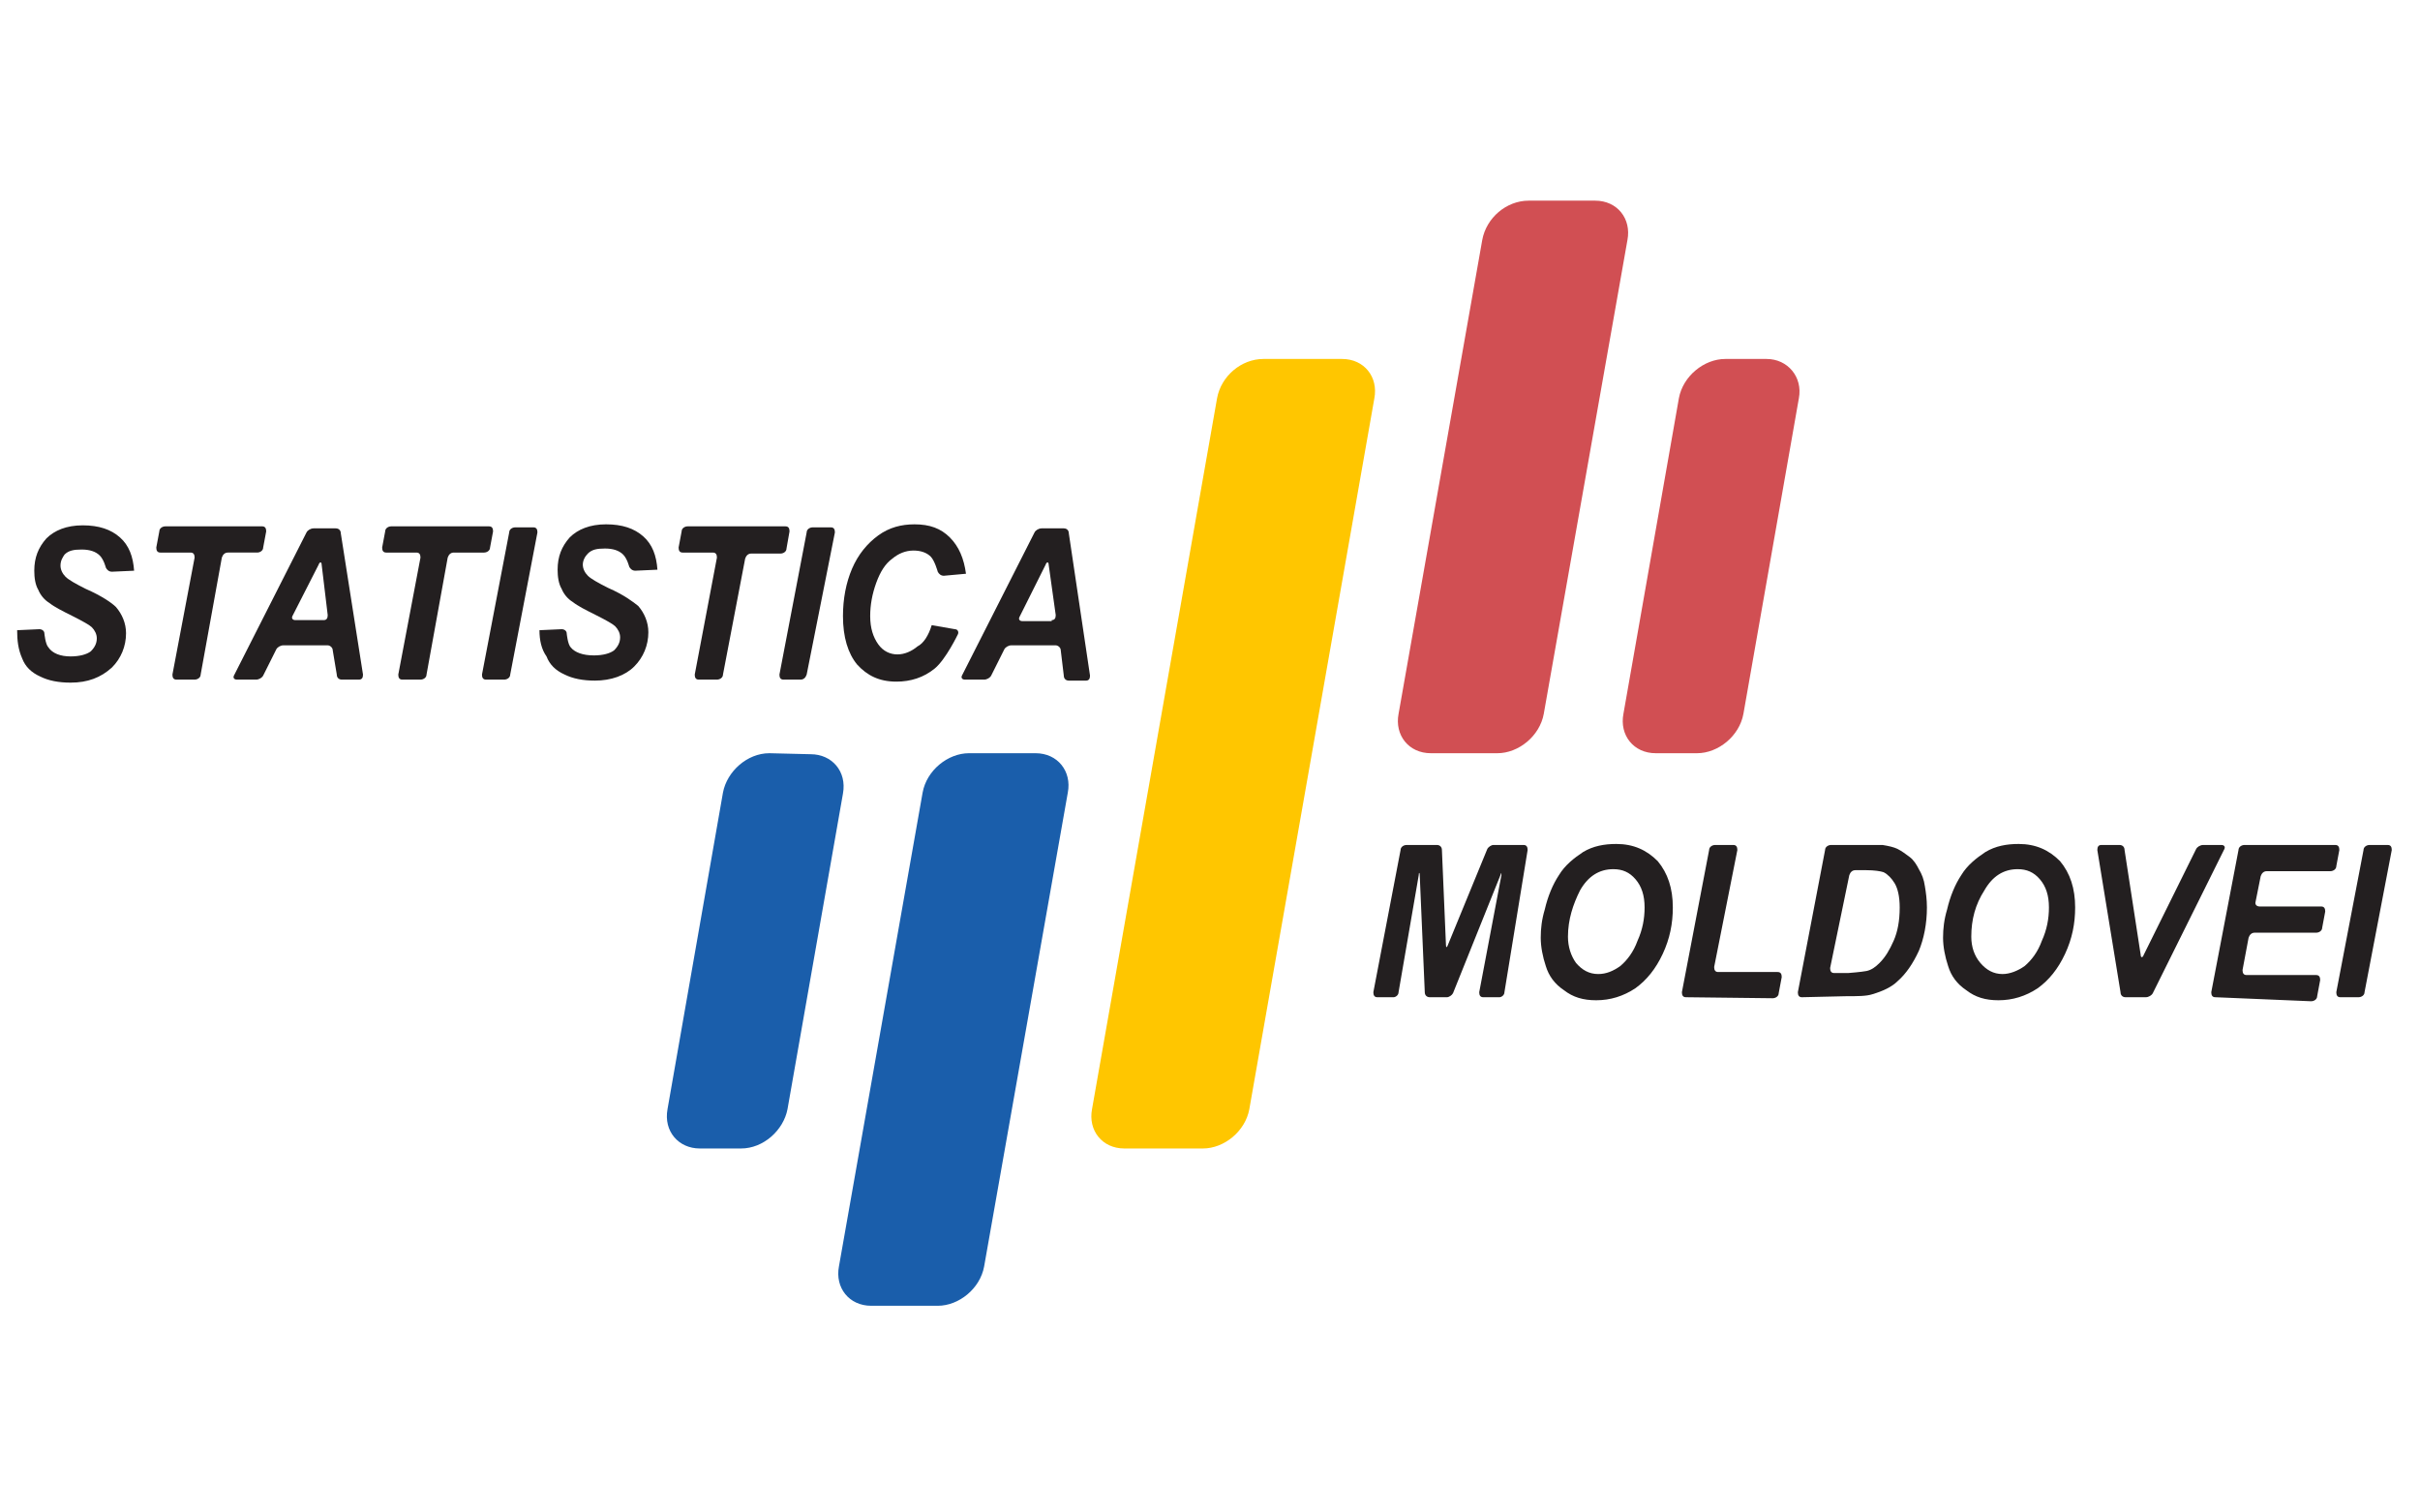
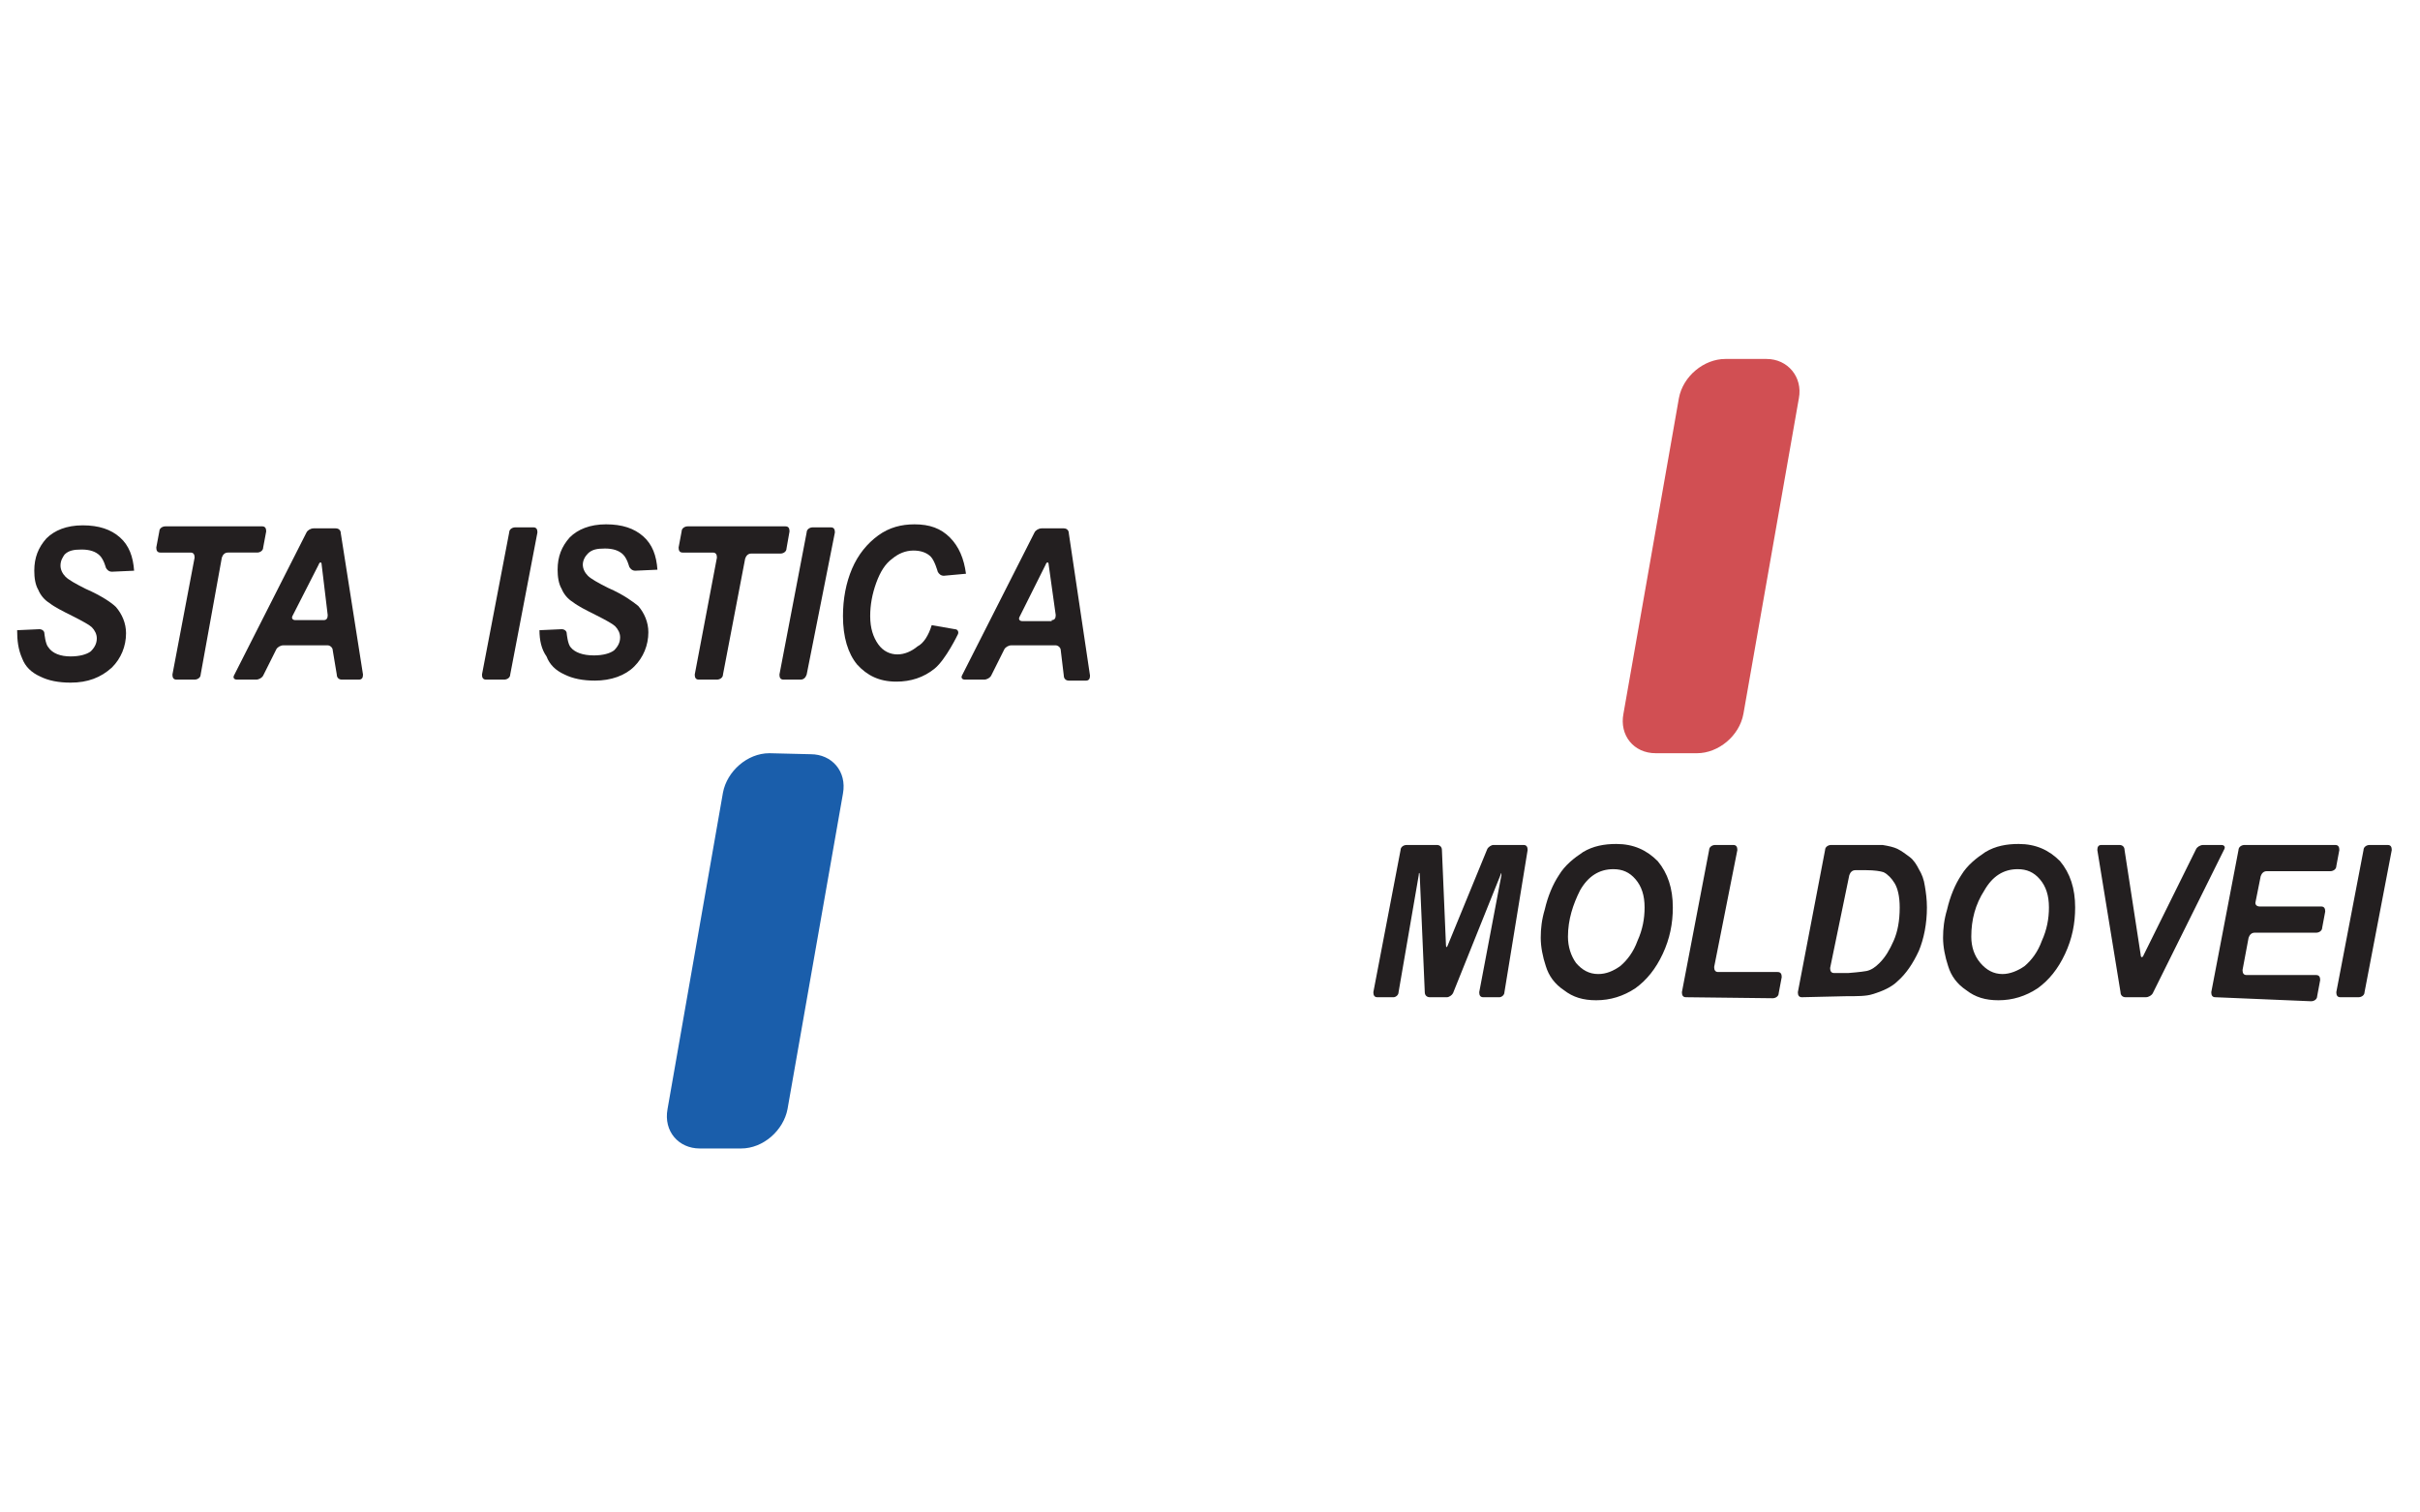
<svg xmlns="http://www.w3.org/2000/svg" version="1.1" id="Layer_1" x="0px" y="0px" viewBox="0 0 240 150" enable-background="new 0 0 240 150" xml:space="preserve">
  <g>
    <g>
      <g>
        <path fill="#D14F53" d="M164.2,74.7c-2.2,0-3.6-1.8-3.2-3.9l5.5-31.3c0.4-2.2,2.5-3.9,4.6-3.9h4.1c2.1,0,3.6,1.8,3.2,3.9     l-5.5,31.3c-0.4,2.2-2.5,3.9-4.6,3.9H164.2z" />
      </g>
    </g>
    <g>
-       <path fill="#D14F53" d="M141.9,74.7c-2.2,0-3.6-1.8-3.2-3.9l8.3-47c0.4-2.2,2.4-3.9,4.6-3.9h6.6c2.2,0,3.6,1.8,3.2,3.9l-8.3,47    c-0.4,2.2-2.5,3.9-4.6,3.9H141.9L141.9,74.7z" />
-     </g>
+       </g>
    <g>
-       <path fill="#FFC600" d="M111.5,113.9c-2.2,0-3.6-1.8-3.2-3.9l12.4-70.5c0.4-2.2,2.4-3.9,4.6-3.9h7.8c2.2,0,3.6,1.8,3.2,3.9    L123.9,110c-0.4,2.2-2.5,3.9-4.6,3.9H111.5L111.5,113.9z" />
-     </g>
+       </g>
    <g>
-       <path fill="#1A5EAB" d="M86.4,129.5c-2.2,0-3.6-1.8-3.2-3.9l8.3-47c0.4-2.2,2.5-3.9,4.6-3.9h6.6c2.2,0,3.6,1.8,3.2,3.9l-8.3,47    c-0.4,2.2-2.5,3.9-4.6,3.9H86.4z" />
-     </g>
+       </g>
    <g>
      <path fill="#1A5EAB" d="M76.3,74.7c-2.2,0-4.2,1.8-4.6,3.9L66.2,110c-0.4,2.2,1.1,3.9,3.2,3.9h4.1c2.2,0,4.2-1.8,4.6-3.9l5.5-31.3    c0.4-2.2-1.1-3.9-3.2-3.9L76.3,74.7L76.3,74.7z" />
    </g>
    <g>
      <g>
        <path fill="#231F20" d="M1.7,62.5l2.2-0.1c0.3,0,0.5,0.2,0.5,0.4c0,0,0.1,1.1,0.4,1.4C5.2,64.8,6,65.1,7,65.1     c0.9,0,1.6-0.2,2-0.5c0.4-0.4,0.6-0.8,0.6-1.3c0-0.4-0.2-0.8-0.5-1.1c-0.2-0.2-0.9-0.6-1.9-1.1s-1.8-0.9-2.3-1.3     C4.4,59.5,4,59,3.8,58.5c-0.3-0.5-0.4-1.2-0.4-1.9c0-1.3,0.4-2.3,1.2-3.2c0.8-0.8,2-1.3,3.6-1.3s2.8,0.4,3.7,1.2s1.3,1.9,1.4,3.3     l-2.2,0.1c-0.3,0-0.5-0.2-0.6-0.4c0,0-0.2-0.8-0.6-1.2c-0.4-0.4-1-0.6-1.8-0.6S6.8,54.6,6.4,55C6.2,55.3,6,55.6,6,56.1     c0,0.4,0.2,0.8,0.5,1.1s1,0.7,2,1.2c1.6,0.7,2.6,1.4,3,1.8c0.6,0.7,1,1.6,1,2.6c0,1.3-0.5,2.5-1.4,3.4c-1.1,1-2.4,1.5-4.1,1.5     c-1.2,0-2.2-0.2-3-0.6c-0.9-0.4-1.5-1-1.8-1.8C1.8,64.4,1.7,63.5,1.7,62.5z" />
        <path fill="#231F20" d="M19.9,66.9c0,0.3-0.3,0.5-0.6,0.5h-1.8c-0.3,0-0.4-0.2-0.4-0.5l2.2-11.6c0-0.3-0.1-0.5-0.4-0.5h-3     c-0.3,0-0.4-0.2-0.4-0.5l0.3-1.6c0-0.3,0.3-0.5,0.6-0.5H26c0.3,0,0.4,0.2,0.4,0.5l-0.3,1.6c0,0.3-0.3,0.5-0.6,0.5h-2.9     c-0.3,0-0.5,0.2-0.6,0.5L19.9,66.9z" />
        <path fill="#231F20" d="M33,64.5c0-0.3-0.3-0.5-0.5-0.5h-4.4c-0.3,0-0.6,0.2-0.7,0.4L26.1,67c-0.1,0.2-0.4,0.4-0.7,0.4h-1.9     c-0.3,0-0.4-0.2-0.3-0.4l7.2-14.2c0.1-0.2,0.4-0.4,0.7-0.4h2.2c0.3,0,0.5,0.2,0.5,0.5l2.2,14c0,0.3-0.1,0.5-0.4,0.5h-1.7     c-0.3,0-0.5-0.2-0.5-0.5L33,64.5z M32.1,61.5c0.3,0,0.4-0.2,0.4-0.5l-0.6-5c0-0.3-0.2-0.3-0.3,0L29,61.1c-0.1,0.2,0,0.4,0.3,0.4     H32.1z" />
-         <path fill="#231F20" d="M42.3,66.9c0,0.3-0.3,0.5-0.6,0.5h-1.8c-0.3,0-0.4-0.2-0.4-0.5l2.2-11.6c0-0.3-0.1-0.5-0.4-0.5h-3     c-0.3,0-0.4-0.2-0.4-0.5l0.3-1.6c0-0.3,0.3-0.5,0.6-0.5h9.7c0.3,0,0.4,0.2,0.4,0.5l-0.3,1.6c0,0.3-0.3,0.5-0.6,0.5h-3     c-0.3,0-0.5,0.2-0.6,0.5L42.3,66.9z" />
        <path fill="#231F20" d="M48.2,67.4c-0.3,0-0.4-0.2-0.4-0.5l2.7-14.1c0-0.3,0.3-0.5,0.6-0.5h1.8c0.3,0,0.4,0.2,0.4,0.5l-2.7,14.1     c0,0.3-0.3,0.5-0.6,0.5H48.2z" />
        <path fill="#231F20" d="M53.5,62.5l2.2-0.1c0.3,0,0.5,0.2,0.5,0.4c0,0,0.1,1.1,0.4,1.4c0.4,0.5,1.2,0.8,2.3,0.8     c0.9,0,1.6-0.2,2-0.5c0.4-0.4,0.6-0.8,0.6-1.3c0-0.4-0.2-0.8-0.5-1.1c-0.2-0.2-0.9-0.6-1.9-1.1s-1.8-0.9-2.3-1.3     c-0.5-0.3-0.9-0.8-1.1-1.3c-0.3-0.5-0.4-1.2-0.4-1.9c0-1.3,0.4-2.3,1.2-3.2c0.8-0.8,2-1.3,3.6-1.3s2.8,0.4,3.7,1.2     c0.9,0.8,1.3,1.9,1.4,3.3L63,56.6c-0.3,0-0.5-0.2-0.6-0.4c0,0-0.2-0.8-0.6-1.2c-0.4-0.4-1-0.6-1.8-0.6s-1.3,0.1-1.7,0.5     c-0.3,0.3-0.5,0.7-0.5,1.1c0,0.4,0.2,0.8,0.5,1.1s1,0.7,2,1.2c1.6,0.7,2.5,1.4,3,1.8c0.6,0.7,1,1.6,1,2.6c0,1.3-0.5,2.5-1.4,3.4     s-2.3,1.4-3.9,1.4c-1.2,0-2.2-0.2-3-0.6c-0.9-0.4-1.5-1-1.8-1.8C53.7,64.4,53.5,63.5,53.5,62.5z" />
        <path fill="#231F20" d="M71.7,66.9c0,0.3-0.3,0.5-0.6,0.5h-1.8c-0.3,0-0.4-0.2-0.4-0.5l2.2-11.6c0-0.3-0.1-0.5-0.4-0.5h-3     c-0.3,0-0.4-0.2-0.4-0.5l0.3-1.6c0-0.3,0.3-0.5,0.6-0.5h9.7c0.3,0,0.4,0.2,0.4,0.5L78,54.4c0,0.3-0.3,0.5-0.6,0.5h-2.9     c-0.3,0-0.5,0.2-0.6,0.5L71.7,66.9z" />
        <path fill="#231F20" d="M77.7,67.4c-0.3,0-0.4-0.2-0.4-0.5L80,52.8c0-0.3,0.3-0.5,0.6-0.5h1.8c0.3,0,0.4,0.2,0.4,0.5L80,66.9     c-0.1,0.3-0.3,0.5-0.6,0.5H77.7z" />
        <path fill="#231F20" d="M92.4,62l2.3,0.4c0.3,0,0.4,0.3,0.3,0.5c0,0-1.2,2.5-2.3,3.4c-1.1,0.9-2.4,1.3-3.8,1.3     c-1.7,0-2.9-0.6-3.9-1.7c-0.9-1.1-1.4-2.7-1.4-4.8c0-1.7,0.3-3.3,0.9-4.7s1.5-2.5,2.6-3.3s2.3-1.1,3.6-1.1c1.5,0,2.6,0.4,3.5,1.3     c0.9,0.9,1.4,2.1,1.6,3.6l-2.2,0.2c-0.3,0-0.5-0.2-0.6-0.4c0,0-0.3-1.1-0.7-1.5c-0.4-0.4-1-0.6-1.7-0.6c-0.8,0-1.5,0.3-2.1,0.8     c-0.7,0.5-1.2,1.3-1.6,2.4c-0.4,1.1-0.6,2.2-0.6,3.3c0,1.2,0.3,2.1,0.8,2.8c0.5,0.7,1.2,1,1.9,1c0.7,0,1.4-0.3,2-0.8     C91.6,63.8,92.1,63,92.4,62z" />
        <path fill="#231F20" d="M105.2,64.5c0-0.3-0.3-0.5-0.5-0.5h-4.4c-0.3,0-0.6,0.2-0.7,0.4L98.3,67c-0.1,0.2-0.4,0.4-0.7,0.4h-1.9     c-0.3,0-0.4-0.2-0.3-0.4l7.2-14.2c0.1-0.2,0.4-0.4,0.7-0.4h2.2c0.3,0,0.5,0.2,0.5,0.5l2.1,14.1c0,0.3-0.1,0.5-0.4,0.5H106     c-0.3,0-0.5-0.2-0.5-0.5L105.2,64.5z M104.3,61.5c0.3,0,0.4-0.2,0.4-0.5l-0.7-5c0-0.3-0.2-0.3-0.3,0l-2.6,5.2     c-0.1,0.2,0,0.4,0.3,0.4h2.9V61.5z" />
      </g>
    </g>
    <g>
      <g>
        <path fill="#231F20" d="M144.1,98.5c-0.1,0.2-0.4,0.4-0.6,0.4h-1.7c-0.3,0-0.5-0.2-0.5-0.5l-0.5-11.6c0-0.3-0.1-0.3-0.1,0     l-2,11.6c0,0.3-0.3,0.5-0.5,0.5h-1.6c-0.3,0-0.4-0.2-0.4-0.5l2.7-14.1c0-0.3,0.3-0.5,0.6-0.5h3c0.3,0,0.5,0.2,0.5,0.5l0.4,9.4     c0,0.3,0.1,0.3,0.2,0l3.9-9.5c0.1-0.2,0.4-0.4,0.6-0.4h3c0.3,0,0.4,0.2,0.4,0.5l-2.3,14.1c0,0.3-0.3,0.5-0.5,0.5h-1.6     c-0.3,0-0.4-0.2-0.4-0.5l2.2-11.6c0-0.3,0-0.3-0.1,0L144.1,98.5z" />
        <path fill="#231F20" d="M152.8,93c0-0.9,0.1-1.8,0.4-2.8c0.3-1.3,0.8-2.5,1.4-3.4c0.6-1,1.5-1.7,2.4-2.3c1-0.6,2.1-0.8,3.3-0.8     c1.7,0,3,0.6,4.1,1.7c1,1.2,1.5,2.7,1.5,4.6c0,1.6-0.3,3.1-1,4.6s-1.6,2.6-2.7,3.4c-1.2,0.8-2.5,1.2-3.9,1.2     c-1.3,0-2.3-0.3-3.2-1c-0.9-0.6-1.5-1.4-1.8-2.4C153,94.9,152.8,93.9,152.8,93z M155.5,92.9c0,1,0.3,1.9,0.8,2.6     c0.6,0.7,1.3,1.1,2.2,1.1c0.8,0,1.5-0.3,2.2-0.8c0.7-0.6,1.3-1.4,1.7-2.5c0.5-1.1,0.7-2.2,0.7-3.3c0-1.2-0.3-2.1-0.9-2.8     c-0.6-0.7-1.3-1-2.2-1c-1.4,0-2.5,0.7-3.3,2.1C156,89.7,155.5,91.2,155.5,92.9z" />
        <path fill="#231F20" d="M167.2,98.9c-0.3,0-0.4-0.2-0.4-0.5l2.7-14.1c0-0.3,0.3-0.5,0.6-0.5h1.8c0.3,0,0.4,0.2,0.4,0.5L170,95.9     c0,0.3,0.1,0.5,0.4,0.5h5.9c0.3,0,0.4,0.2,0.4,0.5l-0.3,1.6c0,0.3-0.3,0.5-0.6,0.5L167.2,98.9L167.2,98.9z" />
        <path fill="#231F20" d="M178.7,98.9c-0.3,0-0.4-0.2-0.4-0.5l2.7-14.1c0-0.3,0.3-0.5,0.6-0.5h2.7c0.3,0,0.7,0,0.9,0     c0,0,1.2,0,1.5,0c0.6,0.1,1.1,0.2,1.5,0.4c0.4,0.2,0.8,0.5,1.2,0.8s0.7,0.8,0.9,1.2c0.3,0.5,0.5,1,0.6,1.7     c0.1,0.6,0.2,1.3,0.2,2.1c0,1.6-0.3,3.1-0.8,4.3c-0.6,1.3-1.3,2.3-2.1,3c-0.6,0.6-1.5,1-2.5,1.3c-0.6,0.2-1.5,0.2-2.7,0.2     L178.7,98.9L178.7,98.9z M181.5,96c0,0.3,0.1,0.5,0.4,0.5h0.5c0.3,0,0.7,0,0.9,0c0,0,1.3-0.1,1.8-0.2s0.9-0.4,1.3-0.8     c0.6-0.6,1-1.3,1.4-2.2c0.4-0.9,0.6-2,0.6-3.3c0-1.1-0.2-1.9-0.5-2.4s-0.7-0.9-1.1-1.1c-0.3-0.1-0.9-0.2-1.7-0.2H184     c-0.3,0-0.5,0.2-0.6,0.5L181.5,96z" />
        <path fill="#231F20" d="M192.7,93c0-0.9,0.1-1.8,0.4-2.8c0.3-1.3,0.8-2.5,1.4-3.4c0.6-1,1.5-1.7,2.4-2.3c1-0.6,2.1-0.8,3.3-0.8     c1.7,0,3,0.6,4.1,1.7c1,1.2,1.5,2.7,1.5,4.6c0,1.6-0.3,3.1-1,4.6s-1.6,2.6-2.7,3.4c-1.2,0.8-2.5,1.2-3.9,1.2     c-1.3,0-2.3-0.3-3.2-1c-0.9-0.6-1.5-1.4-1.8-2.4C192.9,94.9,192.7,93.9,192.7,93z M195.5,92.9c0,1,0.3,1.9,0.9,2.6     c0.6,0.7,1.3,1.1,2.2,1.1c0.7,0,1.5-0.3,2.2-0.8c0.7-0.6,1.3-1.4,1.7-2.5c0.5-1.1,0.7-2.2,0.7-3.3c0-1.2-0.3-2.1-0.9-2.8     c-0.6-0.7-1.3-1-2.2-1c-1.4,0-2.5,0.7-3.3,2.1C195.9,89.7,195.5,91.2,195.5,92.9z" />
        <path fill="#231F20" d="M213.5,98.5c-0.1,0.2-0.4,0.4-0.7,0.4h-2c-0.3,0-0.5-0.2-0.5-0.5L208,84.3c0-0.3,0.1-0.5,0.4-0.5h1.8     c0.3,0,0.5,0.2,0.5,0.5l1.6,10.4c0,0.3,0.2,0.3,0.3,0l5.2-10.5c0.1-0.2,0.4-0.4,0.7-0.4h1.8c0.3,0,0.4,0.2,0.3,0.4L213.5,98.5z" />
        <path fill="#231F20" d="M219.7,98.9c-0.3,0-0.4-0.2-0.4-0.5l2.7-14.1c0-0.3,0.3-0.5,0.6-0.5h9c0.3,0,0.4,0.2,0.4,0.5l-0.3,1.6     c0,0.3-0.3,0.5-0.6,0.5h-6.3c-0.3,0-0.5,0.2-0.6,0.5l-0.5,2.5c-0.1,0.3,0.1,0.5,0.4,0.5h6.1c0.3,0,0.4,0.2,0.4,0.5l-0.3,1.6     c0,0.3-0.3,0.5-0.6,0.5h-6.1c-0.3,0-0.5,0.2-0.6,0.5l-0.6,3.2c0,0.3,0.1,0.5,0.4,0.5h6.9c0.3,0,0.4,0.2,0.4,0.5l-0.3,1.6     c0,0.3-0.3,0.5-0.6,0.5L219.7,98.9L219.7,98.9z" />
        <path fill="#231F20" d="M232.1,98.9c-0.3,0-0.4-0.2-0.4-0.5l2.7-14.1c0-0.3,0.3-0.5,0.6-0.5h1.8c0.3,0,0.4,0.2,0.4,0.5l-2.7,14.1     c0,0.3-0.3,0.5-0.6,0.5H232.1z" />
      </g>
    </g>
  </g>
</svg>